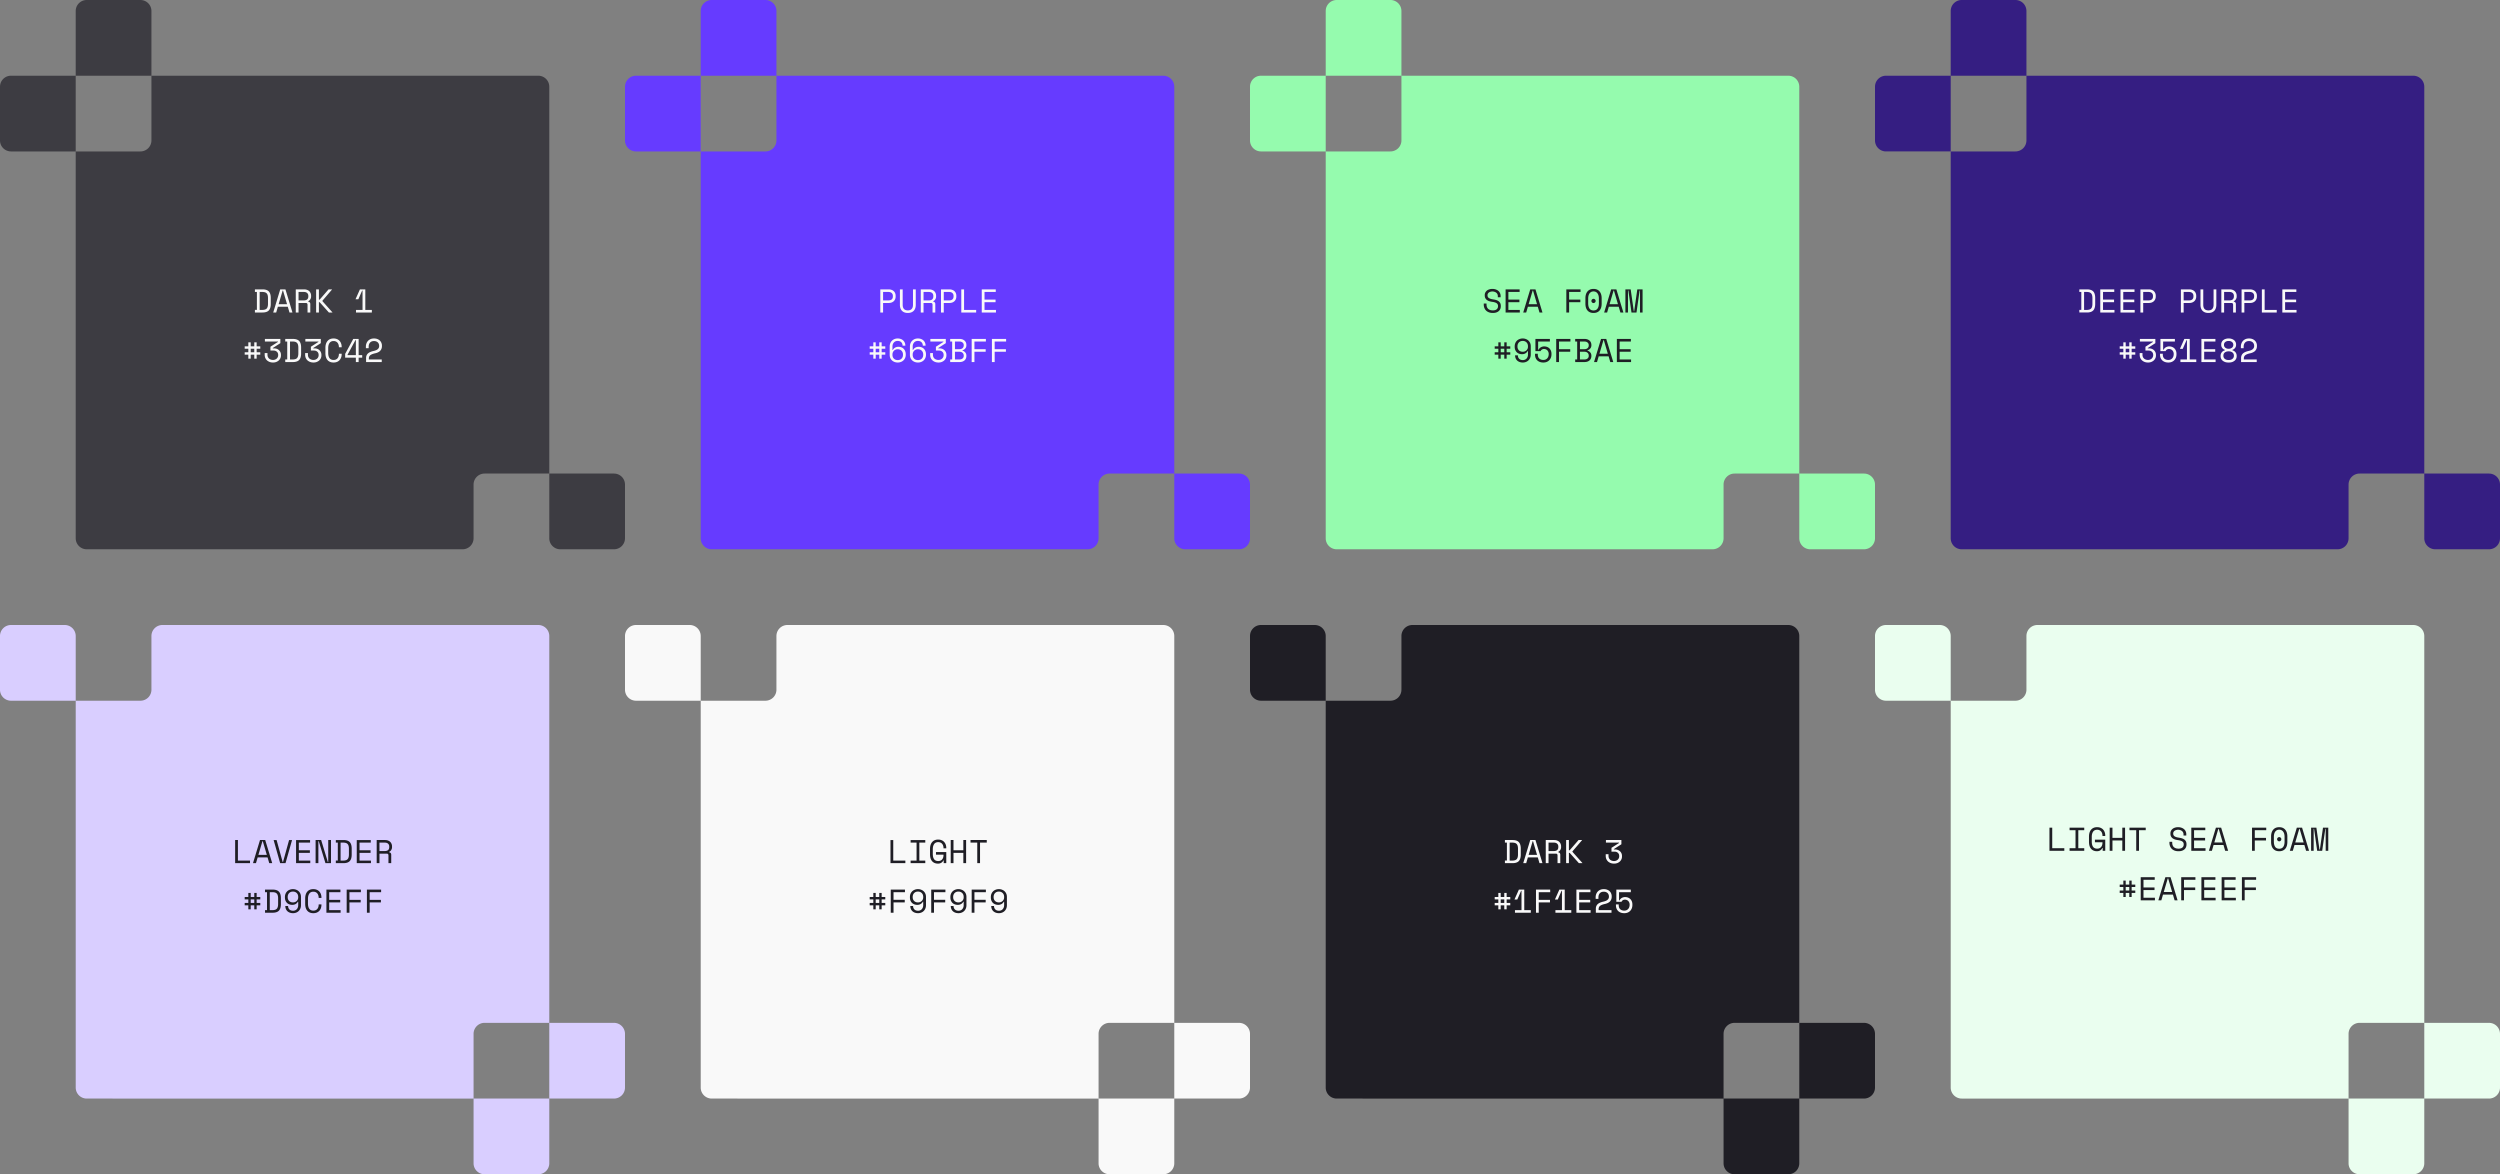
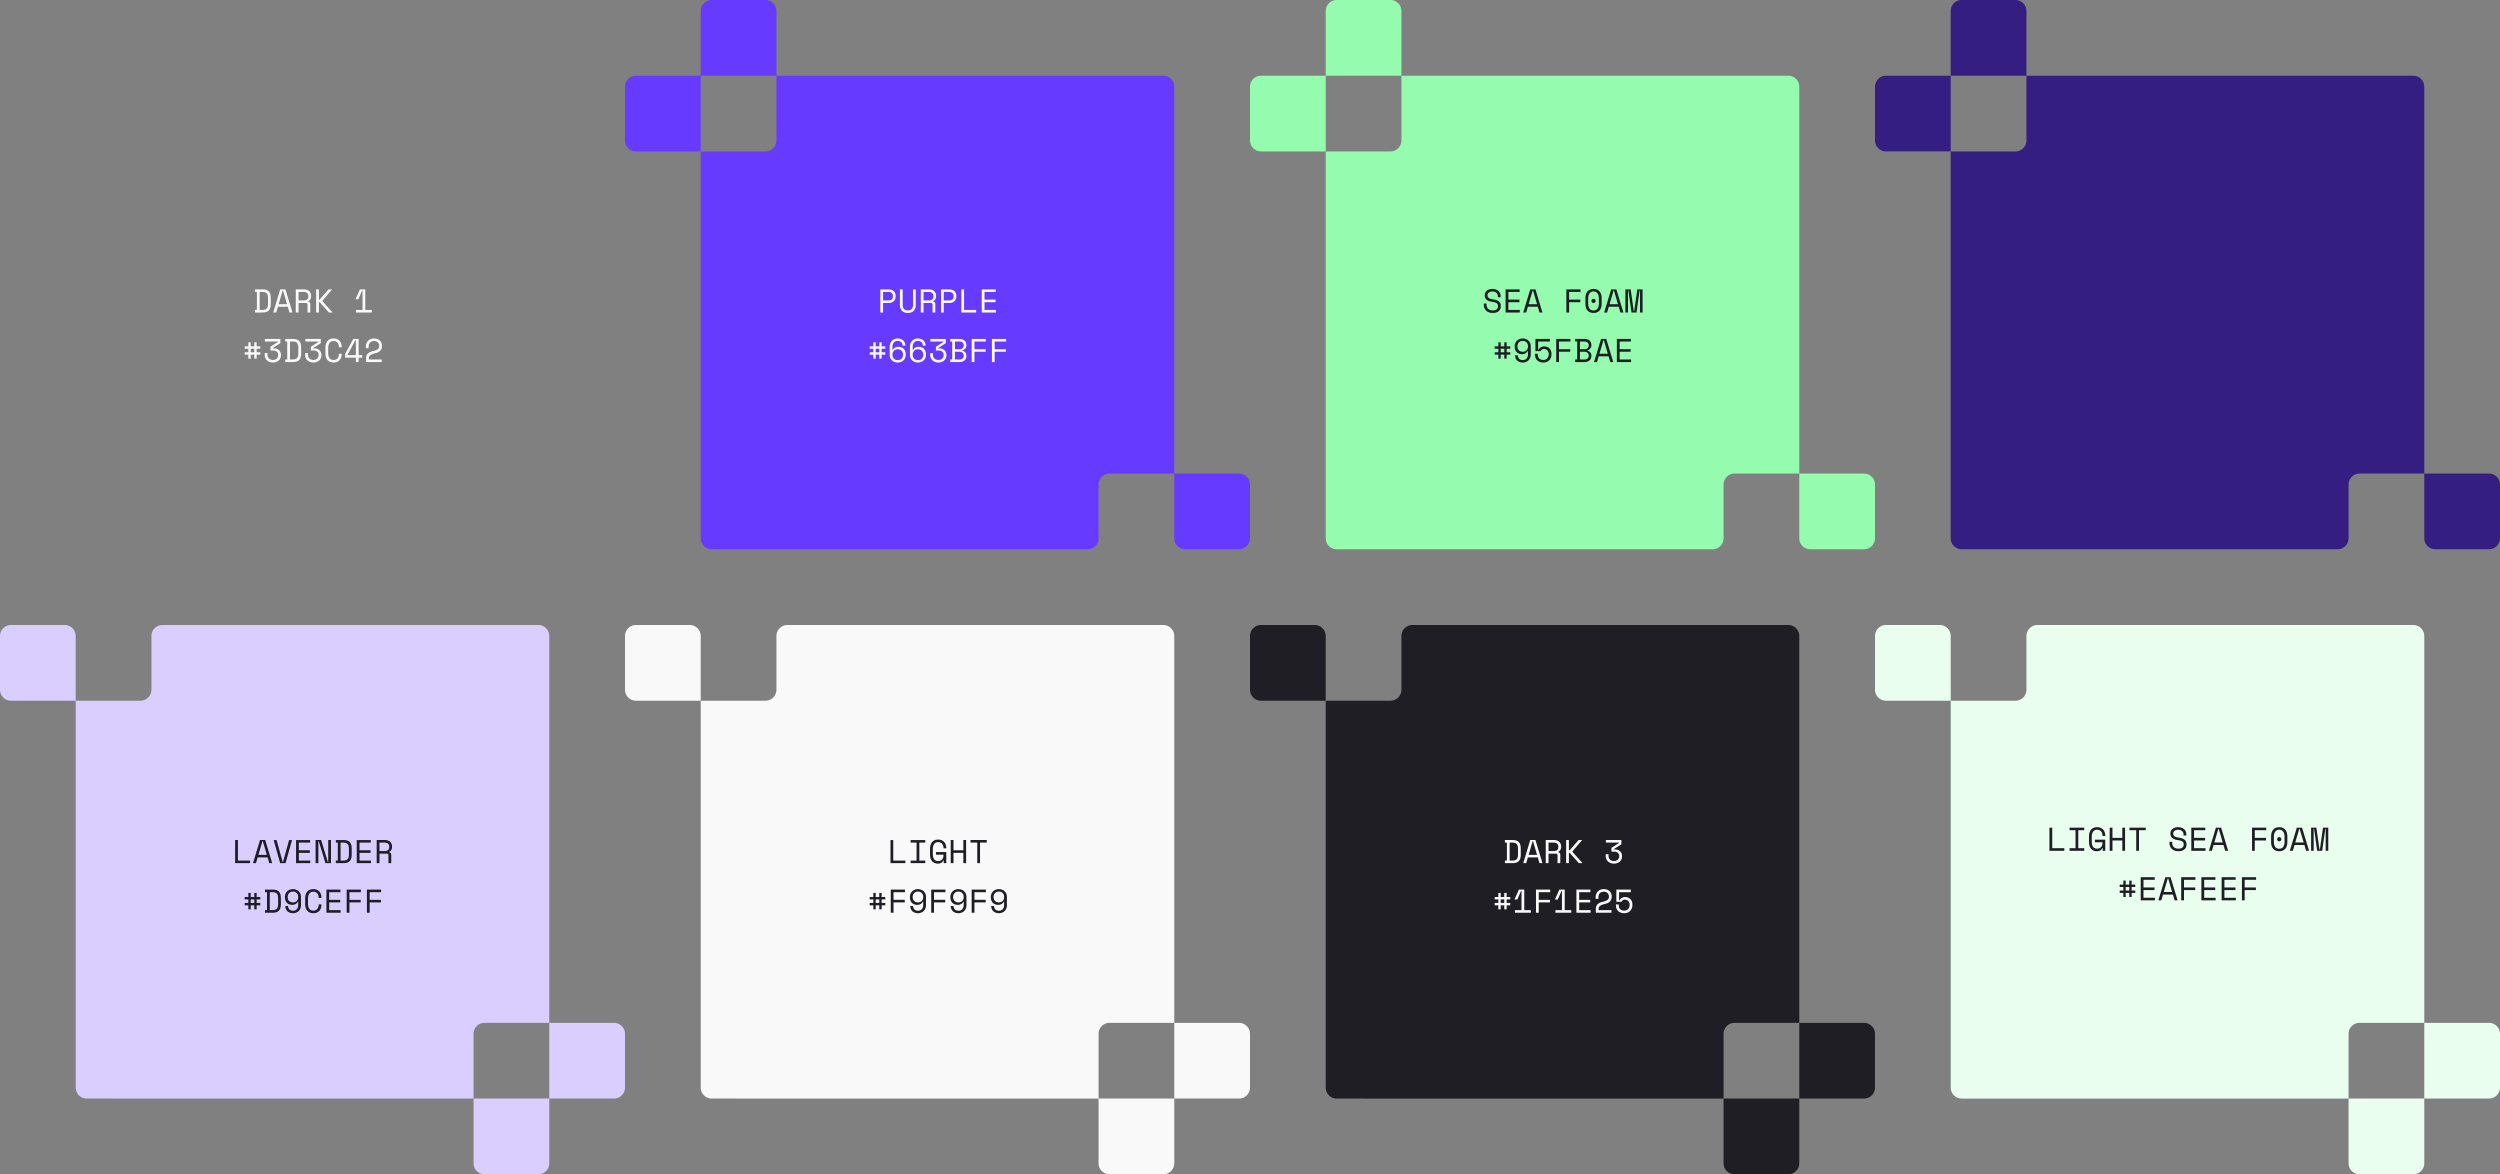
<svg xmlns="http://www.w3.org/2000/svg" width="1816" height="853" fill="none">
  <rect width="100%" height="100%" fill="#808080" stroke="none" />
  <path fill="#D9CEFF" d="M399 845a8 8 0 0 1-8 8h-39a8 8 0 0 1-8-8v-47h55v47Zm0-102h-47a8 8 0 0 0-8 8v47H63a8 8 0 0 1-8-8V509h47a8 8 0 0 0 8-8v-39a8 8 0 0 1 8-8h273a8 8 0 0 1 8 8v281Zm55 47a8 8 0 0 1-8 8h-47v-55h47a8 8 0 0 1 8 8v39ZM47 454a8 8 0 0 1 8 8v47H8a8 8 0 0 1-8-8v-39a8 8 0 0 1 8-8h39Z" />
  <path fill="#F9F9F9" d="M853 845a8 8 0 0 1-8 8h-39a8 8 0 0 1-8-8v-47h55v47Zm0-102h-47a8 8 0 0 0-8 8v47H517a8 8 0 0 1-8-8V509h47a8 8 0 0 0 8-8v-39a8 8 0 0 1 8-8h273a8 8 0 0 1 8 8v281Zm55 47a8 8 0 0 1-8 8h-47v-55h47a8 8 0 0 1 8 8v39ZM501 454a8 8 0 0 1 8 8v47h-47a8 8 0 0 1-8-8v-39a8 8 0 0 1 8-8h39Z" />
  <path fill="#1F1E25" d="M1307 845a8 8 0 0 1-8 8h-39a8 8 0 0 1-8-8v-47h55v47Zm0-102h-47a8 8 0 0 0-8 8v47H971a8 8 0 0 1-8-8V509h47a8 8 0 0 0 8-8v-39a8 8 0 0 1 8-8h273a8 8 0 0 1 8 8v281Zm55 47a8 8 0 0 1-8 8h-47v-55h47a8 8 0 0 1 8 8v39ZM955 454a8 8 0 0 1 8 8v47h-47a8 8 0 0 1-8-8v-39a8 8 0 0 1 8-8h39Z" />
  <path fill="#EAFEEF" d="M1761 845a8 8 0 0 1-8 8h-39a8 8 0 0 1-8-8v-47h55v47Zm0-102h-47a8 8 0 0 0-8 8v47h-281a8 8 0 0 1-8-8V509h47a8 8 0 0 0 8-8v-39a8 8 0 0 1 8-8h273a8 8 0 0 1 8 8v281Zm55 47a8 8 0 0 1-8 8h-47v-55h47a8 8 0 0 1 8 8v39Zm-407-336a8 8 0 0 1 8 8v47h-47a8 8 0 0 1-8-8v-39a8 8 0 0 1 8-8h39Z" />
-   <path fill="#3D3C42" d="M399 344h-47a8 8 0 0 0-8 8v39a8 8 0 0 1-8 8H63a8 8 0 0 1-8-8V110h47a8 8 0 0 0 8-8V55h281a8 8 0 0 1 8 8v281Zm47 0a8 8 0 0 1 8 8v39a8 8 0 0 1-8 8h-39a8 8 0 0 1-8-8v-47h47ZM55 110H8a8 8 0 0 1-8-8V63a8 8 0 0 1 8-8h47v55Zm55-55H55V8a8 8 0 0 1 8-8h39a8 8 0 0 1 8 8v47Z" />
  <path fill="#663BFF" d="M853 344h-47a8 8 0 0 0-8 8v39a8 8 0 0 1-8 8H517a8 8 0 0 1-8-8V110h47a8 8 0 0 0 8-8V55h281a8 8 0 0 1 8 8v281Zm47 0a8 8 0 0 1 8 8v39a8 8 0 0 1-8 8h-39a8 8 0 0 1-8-8v-47h47ZM509 110h-47a8 8 0 0 1-8-8V63a8 8 0 0 1 8-8h47v55Zm55-55h-55V8a8 8 0 0 1 8-8h39a8 8 0 0 1 8 8v47Z" />
  <path fill="#95FBAE" d="M1307 344h-47a8 8 0 0 0-8 8v39a8 8 0 0 1-8 8H971a8 8 0 0 1-8-8V110h47a8 8 0 0 0 8-8V55h281a8 8 0 0 1 8 8v281Zm47 0a8 8 0 0 1 8 8v39a8 8 0 0 1-8 8h-39a8 8 0 0 1-8-8v-47h47ZM963 110h-47a8 8 0 0 1-8-8V63a8 8 0 0 1 8-8h47v55Zm55-55h-55V8a8 8 0 0 1 8-8h39a8 8 0 0 1 8 8v47Z" />
  <path fill="#351E82" d="M1761 344h-47a8 8 0 0 0-8 8v39a8 8 0 0 1-8 8h-273a8 8 0 0 1-8-8V110h47a8 8 0 0 0 8-8V55h281a8 8 0 0 1 8 8v281Zm47 0a8 8 0 0 1 8 8v39a8 8 0 0 1-8 8h-39a8 8 0 0 1-8-8v-47h47Zm-391-234h-47a8 8 0 0 1-8-8V63a8 8 0 0 1 8-8h47v55Zm55-55h-55V8a8 8 0 0 1 8-8h39a8 8 0 0 1 8 8v47Z" />
  <path fill="#1F1E25" d="M1088.02 215.048c0-.544-.11-1.024-.33-1.44-.21-.416-.5-.76-.87-1.032s-.79-.48-1.27-.624a5.21 5.21 0 0 0-1.51-.216c-.47 0-.91.064-1.32.192-.42.112-.79.28-1.13.504-.32.224-.58.504-.77.84-.19.32-.29.696-.29 1.128v.144c0 .464.1.864.29 1.2.19.32.47.6.84.84.39.224.86.416 1.42.576.56.144 1.21.272 1.97.384 1.76.272 3.05.792 3.88 1.56.84.752 1.25 1.768 1.25 3.048v.288c0 .72-.13 1.384-.38 1.992a3.989 3.989 0 0 1-1.11 1.536c-.48.432-1.08.768-1.8 1.008s-1.55.36-2.49.36c-1.07 0-2.03-.152-2.86-.456-.81-.32-1.5-.752-2.06-1.296a5.732 5.732 0 0 1-1.25-1.944c-.29-.752-.43-1.568-.43-2.448v-.72h2.01v.576c0 1.472.4 2.576 1.2 3.312.82.736 1.95 1.104 3.39 1.104 1.25 0 2.18-.272 2.81-.816.64-.56.96-1.296.96-2.208v-.144c0-.88-.33-1.552-.99-2.016-.64-.464-1.69-.8-3.14-1.008-.85-.112-1.62-.28-2.31-.504a6.279 6.279 0 0 1-1.72-.912c-.48-.384-.85-.84-1.11-1.368-.25-.528-.38-1.152-.38-1.872v-.288c0-.656.13-1.256.41-1.8.27-.544.64-1.016 1.12-1.416.5-.4 1.08-.704 1.76-.912a7.204 7.204 0 0 1 2.25-.336c.95 0 1.79.136 2.52.408.75.272 1.39.64 1.9 1.104.51.448.89.984 1.15 1.608.27.608.41 1.248.41 1.92v1.008h-2.02v-.864Zm5.65-4.848h10.18v1.872h-8.16v5.568h8.01v1.872h-8.01v5.616h8.3V227h-10.32v-16.8Zm23.38 12.624h-7.2l-1.22 4.176h-2.16l5.09-16.8h3.79l5.09 16.8h-2.16l-1.23-4.176Zm-3.74-11.76-2.9 9.888h6.09l-2.9-9.888h-.29Zm24.47-.864h10.32v1.872h-8.3v5.568h8.16v1.872h-8.16V227h-2.02v-16.8Zm13.86 6.528c0-2.176.52-3.864 1.56-5.064 1.04-1.2 2.48-1.8 4.34-1.8 1.86 0 3.3.6 4.34 1.8 1.04 1.2 1.56 2.888 1.56 5.064v3.744c0 2.24-.52 3.944-1.56 5.112-1.04 1.168-2.48 1.752-4.34 1.752-1.86 0-3.3-.584-4.34-1.752-1.04-1.168-1.56-2.872-1.56-5.112v-3.744Zm5.9 8.784c1.3 0 2.26-.448 2.9-1.344.66-.912.99-2.192.99-3.84v-3.456c0-.768-.08-1.464-.24-2.088-.16-.64-.41-1.184-.75-1.632a3.269 3.269 0 0 0-1.22-1.08c-.48-.256-1.04-.384-1.68-.384-.66 0-1.22.128-1.7.384s-.89.616-1.23 1.08c-.32.448-.56.992-.72 1.632-.16.624-.24 1.32-.24 2.088v3.456c0 1.648.32 2.928.96 3.84.66.896 1.63 1.344 2.93 1.344ZM1156 218.6c0-.416.16-.776.46-1.08.3-.304.66-.456 1.08-.456.42 0 .78.152 1.08.456a1.496 1.496 0 0 1 0 2.16c-.3.304-.66.456-1.08.456-.42 0-.78-.152-1.08-.456-.3-.304-.46-.664-.46-1.08Zm19.83 4.224h-7.2l-1.22 4.176h-2.16l5.09-16.8h3.79l5.09 16.8h-2.16l-1.23-4.176Zm-3.74-11.76-2.9 9.888h6.09l-2.9-9.888h-.29Zm8.6-.864h3.84l2.26 15.936h.28l2.26-15.936h3.84V227h-1.87v-15.936h-.29L1188.75 227h-3.64l-2.26-15.936h-.29V227h-1.87v-16.8Zm-87.98 50.352v-2.928h-2.6v2.928h-1.72v-2.928h-2.64v-1.728h2.64v-2.592h-2.64v-1.728h2.64v-2.928h1.72v2.928h2.6v-2.928h1.72v2.928h2.64v1.728h-2.64v2.592h2.64v1.728h-2.64v2.928h-1.72Zm0-7.248h-2.6v2.592h2.6v-2.592Zm9.87 4.8c0 1.04.32 1.88.96 2.52.64.624 1.53.936 2.66.936.55 0 1.04-.096 1.49-.288.46-.192.86-.464 1.18-.816.33-.368.59-.792.76-1.272.2-.496.29-1.048.29-1.656v-2.496h-.29a3.977 3.977 0 0 1-1.58 1.656c-.69.4-1.49.6-2.4.6-.78 0-1.5-.12-2.16-.36a4.733 4.733 0 0 1-1.7-1.056 5.111 5.111 0 0 1-1.13-1.728c-.26-.672-.39-1.44-.39-2.304v-.288c0-.832.15-1.592.44-2.28a5.01 5.01 0 0 1 1.2-1.8 5.37 5.37 0 0 1 1.84-1.176 6.31 6.31 0 0 1 2.36-.432c.84 0 1.62.144 2.32.432.72.272 1.34.656 1.85 1.152a5.13 5.13 0 0 1 1.23 1.776c.28.688.43 1.44.43 2.256v6.048c0 .896-.15 1.704-.46 2.424a5.298 5.298 0 0 1-1.22 1.824c-.51.496-1.12.88-1.83 1.152-.7.272-1.46.408-2.28.408-.81 0-1.56-.12-2.25-.36a5.176 5.176 0 0 1-1.78-1.032 4.873 4.873 0 0 1-1.15-1.656 5.688 5.688 0 0 1-.41-2.184h2.02Zm3.53-10.464c-.58 0-1.11.096-1.59.288a3.55 3.55 0 0 0-1.2.816c-.33.352-.59.768-.77 1.248-.17.464-.26.968-.26 1.512v.288c0 .56.1 1.072.29 1.536.19.448.45.84.79 1.176.34.32.74.568 1.2.744.46.176.98.264 1.54.264.54 0 1.04-.088 1.51-.264.46-.192.86-.448 1.2-.768.35-.32.62-.704.81-1.152.2-.448.29-.928.29-1.44v-.456c0-.528-.09-1.024-.26-1.488a3.363 3.363 0 0 0-.77-1.2 3.445 3.445 0 0 0-1.22-.816 4.088 4.088 0 0 0-1.56-.288Zm9.22 7.44v-8.88h10.51v1.872h-8.54v6h.29c.16-.32.36-.624.62-.912.26-.304.55-.568.89-.792.35-.224.74-.4 1.17-.528.44-.144.92-.216 1.44-.216.77 0 1.48.128 2.12.384.65.256 1.21.616 1.68 1.08.46.464.82 1.024 1.08 1.68.27.656.4 1.384.4 2.184v.432c0 .8-.12 1.56-.38 2.28a5.855 5.855 0 0 1-1.13 1.896c-.49.544-1.11.976-1.85 1.296-.73.32-1.58.48-2.54.48-.98 0-1.84-.144-2.59-.432-.75-.288-1.39-.688-1.9-1.2a5.226 5.226 0 0 1-1.17-1.8 6.53 6.53 0 0 1-.39-2.28v-.672h2.02v.528c0 1.328.37 2.328 1.1 3 .75.656 1.73.984 2.93.984.64 0 1.2-.112 1.68-.336.5-.24.9-.552 1.22-.936.34-.4.59-.856.75-1.368.16-.528.24-1.072.24-1.632v-.144c0-.496-.09-.96-.27-1.392a3.31 3.31 0 0 0-.69-1.128c-.29-.32-.65-.568-1.08-.744a3.234 3.234 0 0 0-1.37-.288c-.34 0-.65.048-.94.144-.27.096-.51.224-.72.384-.2.144-.38.312-.52.504-.13.192-.22.376-.27.552h-3.79Zm15.1-8.88h10.32v1.872h-8.3v5.568h8.16v1.872h-8.16V263h-2.02v-16.8Zm13.79 14.928h1.44v-13.056h-1.44V246.2h6.79c.8 0 1.5.112 2.11.336.62.224 1.14.528 1.56.912.43.384.75.848.96 1.392.22.528.34 1.104.34 1.728v.288c0 .464-.08.888-.22 1.272s-.34.728-.6 1.032c-.26.304-.56.568-.91.792-.34.208-.71.368-1.11.48v.288c.8.224 1.48.656 2.02 1.296.54.624.82 1.392.82 2.304v.288c0 .624-.12 1.208-.34 1.752-.21.528-.53.992-.96 1.392-.42.384-.94.688-1.56.912-.61.224-1.31.336-2.11.336h-6.79v-1.872Zm3.45 0h3.19c.95 0 1.72-.232 2.31-.696.59-.48.89-1.136.89-1.968v-.144c0-.864-.28-1.544-.84-2.04-.56-.512-1.32-.768-2.28-.768h-3.27v5.616Zm0-7.488h3.27c.96 0 1.72-.248 2.28-.744.56-.496.84-1.176.84-2.04v-.144c0-.816-.3-1.456-.89-1.92-.59-.48-1.36-.72-2.31-.72h-3.19v5.568Zm20.82 5.184h-7.2l-1.23 4.176h-2.16l5.09-16.8h3.79l5.09 16.8h-2.16l-1.22-4.176Zm-3.75-11.76-2.9 9.888h6.09l-2.9-9.888h-.29Zm9.75-.864h10.18v1.872h-8.16v5.568h8.02v1.872h-8.02v5.616h8.3V263h-10.32v-16.8Z" />
-   <path fill="#F9F9F9" d="M1510.43 210.2h5.52c2.08 0 3.6.496 4.56 1.488.96.992 1.44 2.576 1.44 4.752v4.32c0 2.176-.48 3.76-1.44 4.752s-2.48 1.488-4.56 1.488h-5.52v-1.896h1.44v-13.032h-1.44V210.2Zm5.23 14.928c.74 0 1.37-.072 1.9-.216.54-.144.99-.384 1.34-.72.35-.352.61-.816.77-1.392.17-.576.26-1.304.26-2.184v-4.032c0-.88-.09-1.608-.26-2.184-.16-.576-.42-1.032-.77-1.368-.35-.352-.8-.6-1.34-.744-.53-.144-1.16-.216-1.9-.216h-1.78v13.056h1.78Zm9.97-14.928h10.17v1.872h-8.16v5.568h8.02v1.872h-8.02v5.616h8.31V227h-10.32v-16.8Zm14.69 0h10.18v1.872h-8.16v5.568h8.01v1.872h-8.01v5.616h8.3V227h-10.32v-16.8Zm16.5 9.888V227h-2.02v-16.8h6c.87 0 1.62.128 2.26.384.64.24 1.17.568 1.58.984.43.416.75.904.96 1.464.23.544.34 1.12.34 1.728v.72c0 .608-.11 1.192-.34 1.752-.21.56-.53 1.056-.96 1.488-.43.416-.97.752-1.61 1.008-.64.24-1.38.36-2.23.36h-3.98Zm0-1.872h3.74c2.24 0 3.36-.96 3.36-2.88v-.432c0-.848-.28-1.528-.84-2.04-.54-.528-1.38-.792-2.52-.792h-3.74v6.144Zm29.39 1.872V227h-2.02v-16.8h6c.87 0 1.62.128 2.26.384.64.24 1.17.568 1.58.984.43.416.75.904.96 1.464.23.544.34 1.12.34 1.728v.72c0 .608-.11 1.192-.34 1.752-.21.56-.53 1.056-.96 1.488-.43.416-.97.752-1.61 1.008-.64.24-1.38.36-2.23.36h-3.98Zm0-1.872h3.74c2.24 0 3.36-.96 3.36-2.88v-.432c0-.848-.28-1.528-.84-2.04-.54-.528-1.38-.792-2.52-.792h-3.74v6.144Zm14.24-8.016v11.136c0 1.36.31 2.392.93 3.096.64.688 1.58 1.032 2.81 1.032s2.16-.344 2.79-1.032c.64-.704.96-1.736.96-3.096V210.2h2.01v11.136c0 1.952-.51 3.44-1.53 4.464-1.03 1.024-2.44 1.536-4.23 1.536-1.79 0-3.2-.512-4.22-1.536-1.03-1.024-1.54-2.512-1.54-4.464V210.2h2.02Zm23.69 16.8h-2.01v-5.616c0-.416-.1-.736-.29-.96-.19-.224-.53-.336-1.01-.336h-5.23V227h-2.02v-16.8h6c.87 0 1.62.128 2.26.384.64.24 1.17.568 1.58.984.43.416.75.904.96 1.464.23.544.34 1.12.34 1.728v.72c0 .624-.18 1.248-.53 1.872-.34.624-.86 1.104-1.58 1.44v.288c.48.08.85.272 1.12.576.28.304.41.736.41 1.296V227Zm-8.54-8.784h3.74c1.14 0 1.98-.24 2.52-.72.56-.496.84-1.216.84-2.16v-.432c0-.848-.28-1.528-.84-2.04-.54-.528-1.38-.792-2.52-.792h-3.74v6.144Zm14.69 1.872V227h-2.01v-16.8h6c.86 0 1.61.128 2.25.384.64.24 1.17.568 1.59.984.43.416.75.904.96 1.464.22.544.33 1.12.33 1.728v.72a4.75 4.75 0 0 1-.33 1.752c-.21.56-.53 1.056-.96 1.488-.43.416-.97.752-1.61 1.008-.64.24-1.38.36-2.23.36h-3.99Zm0-1.872h3.75c2.24 0 3.36-.96 3.36-2.88v-.432c0-.848-.28-1.528-.84-2.04-.55-.528-1.39-.792-2.52-.792h-3.75v6.144Zm12.73-8.016h2.02v14.928h8.78V227h-10.8v-16.8Zm14.86 0h10.18v1.872h-8.16v5.568h8.02v1.872h-8.02v5.616h8.3V227h-10.32v-16.8Zm-111.17 50.352v-2.928h-2.6v2.928h-1.72v-2.928h-2.64v-1.728h2.64v-2.592h-2.64v-1.728h2.64v-2.928h1.72v2.928h2.6v-2.928h1.72v2.928h2.64v1.728h-2.64v2.592h2.64v1.728h-2.64v2.928h-1.72Zm0-7.248h-2.6v2.592h2.6v-2.592Zm11.74 1.344v-2.784l5.47-3.504v-.288h-9.5V246.2h11.23v3.072l-5.47 3.504v.288h.96c.64 0 1.25.104 1.85.312.59.208 1.11.512 1.56.912.46.4.83.896 1.1 1.488.29.576.43 1.248.43 2.016v.432c0 .72-.14 1.392-.43 2.016a5.08 5.08 0 0 1-1.2 1.632c-.51.448-1.12.808-1.82 1.08-.69.256-1.44.384-2.26.384-.94 0-1.79-.144-2.54-.432-.76-.288-1.4-.68-1.92-1.176a5.448 5.448 0 0 1-1.23-1.776 5.928 5.928 0 0 1-.41-2.184v-1.296h2.02v1.152c0 .608.1 1.152.29 1.632.21.464.49.864.84 1.2.37.32.8.568 1.29.744.5.176 1.04.264 1.61.264.53 0 1.02-.088 1.47-.264.46-.176.86-.416 1.2-.72.33-.32.6-.688.79-1.104.19-.432.29-.888.29-1.368v-.144c0-1.008-.32-1.792-.96-2.352-.64-.576-1.44-.864-2.4-.864h-2.26Zm10.88.432v-8.88h10.51v1.872h-8.54v6h.29c.16-.32.36-.624.62-.912.26-.304.55-.568.89-.792.35-.224.74-.4 1.17-.528.44-.144.92-.216 1.44-.216.77 0 1.48.128 2.12.384.65.256 1.21.616 1.68 1.08.46.464.82 1.024 1.08 1.68.27.656.4 1.384.4 2.184v.432c0 .8-.12 1.56-.38 2.28a5.855 5.855 0 0 1-1.13 1.896c-.49.544-1.11.976-1.85 1.296-.73.32-1.58.48-2.54.48-.98 0-1.84-.144-2.59-.432-.75-.288-1.39-.688-1.9-1.2a5.226 5.226 0 0 1-1.17-1.8 6.53 6.53 0 0 1-.39-2.28v-.672h2.02v.528c0 1.328.37 2.328 1.1 3 .75.656 1.73.984 2.93.984.64 0 1.2-.112 1.68-.336.5-.24.9-.552 1.22-.936.34-.4.59-.856.75-1.368.16-.528.24-1.072.24-1.632v-.144c0-.496-.09-.96-.27-1.392a3.31 3.31 0 0 0-.69-1.128c-.29-.32-.65-.568-1.08-.744a3.234 3.234 0 0 0-1.37-.288c-.34 0-.65.048-.94.144-.27.096-.51.224-.72.384-.2.144-.38.312-.52.504-.13.192-.22.376-.27.552h-3.79Zm19.28 6.048v-14.04h-.29l-2.76 6.312h-1.99v-.144l3.14-7.056h3.91v14.928h4.76V263h-11.52v-1.872h4.75Zm10.49-14.928h10.18v1.872h-8.16v5.568h8.02v1.872h-8.02v5.616h8.3V263h-10.32v-16.8Zm19.57 17.136c-.85 0-1.62-.112-2.3-.336-.69-.24-1.28-.56-1.78-.96-.5-.416-.88-.896-1.15-1.44a4.278 4.278 0 0 1-.39-1.824v-.288c0-.576.09-1.088.27-1.536.17-.448.41-.84.69-1.176.29-.336.62-.616.99-.84.38-.224.77-.392 1.17-.504v-.288a3.73 3.73 0 0 1-1.03-.504 4.307 4.307 0 0 1-.86-.792 3.992 3.992 0 0 1-.58-1.032c-.14-.4-.21-.832-.21-1.296v-.288c0-.64.12-1.224.38-1.752.26-.544.62-1.008 1.08-1.392.48-.384 1.04-.68 1.68-.888a6.72 6.72 0 0 1 2.18-.336h.15c.78 0 1.5.112 2.16.336.65.208 1.21.504 1.68.888.48.384.85.848 1.1 1.392.26.528.39 1.112.39 1.752v.288c0 .464-.08.896-.22 1.296-.14.384-.34.728-.6 1.032-.24.304-.53.568-.86.792-.32.224-.66.392-1.01.504v.288c.4.112.78.28 1.15.504.38.224.72.504 1.01.84.29.336.52.728.69 1.176.18.448.27.96.27 1.536v.288c0 .656-.14 1.264-.41 1.824a4.219 4.219 0 0 1-1.13 1.44c-.49.4-1.09.72-1.77.96-.69.224-1.46.336-2.31.336h-.43Zm.36-1.824c1.09 0 1.97-.28 2.64-.84.69-.56 1.03-1.288 1.03-2.184v-.144c0-.992-.35-1.76-1.05-2.304-.69-.544-1.59-.816-2.69-.816h-.15c-1.1 0-2 .272-2.71.816-.69.544-1.03 1.312-1.03 2.304v.144c0 .896.34 1.624 1.01 2.184.69.56 1.57.84 2.66.84h.29Zm-.14-8.16c1 0 1.82-.264 2.44-.792.63-.528.94-1.192.94-1.992v-.144c0-.816-.31-1.472-.94-1.968-.6-.512-1.42-.768-2.44-.768-1.03 0-1.85.256-2.48.768-.6.496-.91 1.152-.91 1.968v.144c0 .8.31 1.464.94 1.992.62.528 1.44.792 2.45.792Zm20.4 7.776V263h-11.37v-2.88c0-.768.13-1.432.38-1.992.26-.576.62-1.064 1.08-1.464.48-.416 1.06-.76 1.73-1.032.67-.272 1.43-.504 2.28-.696 1.42-.32 2.45-.776 3.07-1.368.64-.592.96-1.32.96-2.184v-.144c0-.432-.07-.856-.21-1.272a3.276 3.276 0 0 0-.68-1.128c-.3-.336-.69-.6-1.17-.792-.47-.208-1.03-.312-1.68-.312-1.23 0-2.19.376-2.88 1.128-.67.752-1.01 1.752-1.01 3v1.056h-2.02v-1.2c0-.768.13-1.504.39-2.208.25-.704.63-1.328 1.13-1.872.49-.544 1.11-.976 1.84-1.296.74-.32 1.59-.48 2.55-.48.97 0 1.82.152 2.54.456.72.288 1.32.68 1.8 1.176.48.48.83 1.032 1.06 1.656.24.608.36 1.232.36 1.872v.432c0 1.28-.4 2.376-1.2 3.288-.8.896-2.08 1.536-3.84 1.92-1.54.336-2.67.784-3.39 1.344-.72.544-1.08 1.344-1.08 2.4v.72h9.36Z" />
  <path fill="#1F1E25" d="M1488.72 601.2h2.02v14.928h8.78V618h-10.8v-16.8Zm14.62 0H1514v1.872h-4.32v13.056h4.32V618h-10.66v-1.872h4.32v-13.056h-4.32V601.2Zm18.42 8.736h7.49V618h-1.87v-2.016h-.29c-.27.704-.75 1.272-1.44 1.704-.69.432-1.49.648-2.4.648-1.81 0-3.23-.584-4.27-1.752-1.03-1.168-1.54-2.872-1.54-5.112v-3.744c0-2.176.52-3.864 1.56-5.064 1.04-1.2 2.49-1.8 4.34-1.8.96 0 1.81.16 2.55.48.73.304 1.35.736 1.85 1.296.49.544.87 1.192 1.12 1.944.26.736.39 1.528.39 2.376v.288h-2.02v-.288a5.28 5.28 0 0 0-.24-1.584 3.52 3.52 0 0 0-.69-1.344 3.14 3.14 0 0 0-1.2-.936c-.48-.24-1.07-.36-1.76-.36-1.29 0-2.27.472-2.92 1.416-.64.944-.96 2.184-.96 3.72v3.456c0 1.648.32 2.92.96 3.816.65.88 1.64 1.32 2.97 1.32 1.2 0 2.14-.384 2.81-1.152.69-.768 1.03-1.84 1.03-3.216v-.288h-5.47v-1.872Zm10.71-8.736h2.02v7.44h7.15v-7.44h2.01V618h-2.01v-7.488h-7.15V618h-2.02v-16.8Zm14.38 0h11.81v1.872h-4.89V618h-2.02v-14.928h-4.9V601.2Zm39.26 4.848c0-.544-.11-1.024-.34-1.44-.21-.416-.49-.76-.86-1.032s-.79-.48-1.27-.624a5.279 5.279 0 0 0-1.52-.216c-.46 0-.9.064-1.32.192-.41.112-.79.28-1.12.504-.32.224-.58.504-.77.84-.19.32-.29.696-.29 1.128v.144c0 .464.1.864.29 1.2.19.32.47.6.84.84.38.224.85.416 1.41.576.56.144 1.22.272 1.97.384 1.76.272 3.06.792 3.89 1.56.83.752 1.25 1.768 1.25 3.048v.288c0 .72-.13 1.384-.39 1.992-.24.592-.6 1.104-1.1 1.536-.48.432-1.08.768-1.8 1.008s-1.55.36-2.5.36c-1.07 0-2.02-.152-2.85-.456-.82-.32-1.51-.752-2.07-1.296a5.706 5.706 0 0 1-1.24-1.944 6.748 6.748 0 0 1-.44-2.448v-.72h2.02v.576c0 1.472.4 2.576 1.2 3.312.82.736 1.94 1.104 3.38 1.104 1.25 0 2.19-.272 2.81-.816.64-.56.96-1.296.96-2.208v-.144c0-.88-.33-1.552-.98-2.016-.64-.464-1.69-.8-3.15-1.008-.84-.112-1.61-.28-2.3-.504-.67-.24-1.25-.544-1.73-.912-.48-.384-.85-.84-1.1-1.368-.26-.528-.39-1.152-.39-1.872v-.288c0-.656.14-1.256.41-1.8.27-.544.65-1.016 1.13-1.416.5-.4 1.08-.704 1.75-.912a7.268 7.268 0 0 1 2.26-.336c.94 0 1.78.136 2.52.408.75.272 1.38.64 1.89 1.104.52.448.9.984 1.16 1.608.27.608.4 1.248.4 1.92v1.008h-2.01v-.864Zm5.65-4.848h10.17v1.872h-8.16v5.568h8.02v1.872h-8.02v5.616h8.31V618h-10.32v-16.8Zm23.38 12.624h-7.2l-1.22 4.176h-2.16l5.08-16.8h3.8l5.08 16.8h-2.16l-1.22-4.176Zm-3.74-11.76-2.91 9.888h6.1l-2.91-9.888h-.28Zm24.47-.864h10.32v1.872h-8.31v5.568h8.16v1.872h-8.16V618h-2.01v-16.8Zm13.85 6.528c0-2.176.52-3.864 1.56-5.064 1.04-1.2 2.49-1.8 4.35-1.8 1.85 0 3.3.6 4.34 1.8 1.04 1.2 1.56 2.888 1.56 5.064v3.744c0 2.24-.52 3.944-1.56 5.112-1.04 1.168-2.49 1.752-4.34 1.752-1.86 0-3.31-.584-4.35-1.752-1.04-1.168-1.56-2.872-1.56-5.112v-3.744Zm5.91 8.784c1.29 0 2.26-.448 2.9-1.344.66-.912.98-2.192.98-3.84v-3.456c0-.768-.08-1.464-.24-2.088-.16-.64-.4-1.184-.74-1.632a3.347 3.347 0 0 0-1.22-1.08c-.48-.256-1.04-.384-1.68-.384-.66 0-1.23.128-1.71.384s-.89.616-1.22 1.08c-.32.448-.56.992-.72 1.632-.16.624-.24 1.32-.24 2.088v3.456c0 1.648.32 2.928.96 3.84.65.896 1.63 1.344 2.93 1.344Zm-1.54-6.912c0-.416.15-.776.46-1.08.3-.304.66-.456 1.08-.456.41 0 .77.152 1.08.456.3.304.45.664.45 1.08 0 .416-.15.776-.45 1.08-.31.304-.67.456-1.08.456-.42 0-.78-.152-1.08-.456a1.457 1.457 0 0 1-.46-1.08Zm19.83 4.224h-7.2L1665.5 618h-2.16l5.08-16.8h3.8l5.08 16.8h-2.16l-1.22-4.176Zm-3.74-11.76-2.91 9.888h6.1l-2.91-9.888h-.28Zm8.6-.864h3.84l2.25 15.936h.29l2.26-15.936h3.84V618h-1.88v-15.936h-.28L1686.84 618h-3.65l-2.25-15.936h-.29V618h-1.87v-16.8Zm-132.07 50.352v-2.928h-2.6v2.928h-1.72v-2.928h-2.64v-1.728h2.64v-2.592h-2.64v-1.728h2.64v-2.928h1.72v2.928h2.6v-2.928h1.72v2.928h2.64v1.728h-2.64v2.592h2.64v1.728h-2.64v2.928h-1.72Zm0-7.248h-2.6v2.592h2.6v-2.592Zm8.31-7.104h10.17v1.872h-8.16v5.568h8.02v1.872h-8.02v5.616h8.31V654h-10.32v-16.8Zm23.38 12.624h-7.2l-1.22 4.176h-2.16l5.09-16.8h3.79l5.09 16.8h-2.16l-1.23-4.176Zm-3.74-11.76-2.91 9.888h6.1l-2.9-9.888h-.29Zm9.77-.864h10.32v1.872h-8.3v5.568h8.16v1.872h-8.16V654h-2.02v-16.8Zm14.67 0h10.18v1.872h-8.16v5.568h8.02v1.872h-8.02v5.616h8.3V654h-10.32v-16.8Zm14.7 0h10.17v1.872h-8.16v5.568h8.02v1.872h-8.02v5.616h8.31V654h-10.32v-16.8Zm14.72 0h10.32v1.872h-8.31v5.568h8.16v1.872h-8.16V654h-2.01v-16.8Z" />
  <path fill="#F9F9F9" d="M641.47 220.088V227h-2.016v-16.8h6c.864 0 1.616.128 2.256.384.64.24 1.168.568 1.584.984.432.416.752.904.96 1.464.224.544.336 1.12.336 1.728v.72c0 .608-.112 1.192-.336 1.752a4.106 4.106 0 0 1-.96 1.488c-.432.416-.968.752-1.608 1.008-.64.24-1.384.36-2.232.36h-3.984Zm0-1.872h3.744c2.24 0 3.36-.96 3.36-2.88v-.432c0-.848-.28-1.528-.84-2.04-.544-.528-1.384-.792-2.52-.792h-3.744v6.144Zm14.239-8.016v11.136c0 1.36.312 2.392.936 3.096.64.688 1.576 1.032 2.808 1.032 1.232 0 2.16-.344 2.784-1.032.64-.704.96-1.736.96-3.096V210.2h2.016v11.136c0 1.952-.512 3.44-1.536 4.464-1.024 1.024-2.432 1.536-4.224 1.536-1.792 0-3.2-.512-4.224-1.536s-1.536-2.512-1.536-4.464V210.2h2.016Zm23.696 16.8h-2.016v-5.616c0-.416-.096-.736-.288-.96-.192-.224-.528-.336-1.008-.336h-5.232V227h-2.016v-16.8h6c.864 0 1.616.128 2.256.384.64.24 1.168.568 1.584.984.432.416.752.904.96 1.464.224.544.336 1.12.336 1.728v.72c0 .624-.176 1.248-.528 1.872-.336.624-.864 1.104-1.584 1.44v.288c.48.08.856.272 1.128.576.272.304.408.736.408 1.296V227Zm-8.544-8.784h3.744c1.136 0 1.976-.24 2.52-.72.56-.496.84-1.216.84-2.16v-.432c0-.848-.28-1.528-.84-2.04-.544-.528-1.384-.792-2.52-.792h-3.744v6.144Zm14.695 1.872V227h-2.016v-16.8h6c.864 0 1.616.128 2.256.384.64.24 1.168.568 1.584.984.432.416.752.904.96 1.464.224.544.336 1.12.336 1.728v.72c0 .608-.112 1.192-.336 1.752a4.106 4.106 0 0 1-.96 1.488c-.432.416-.968.752-1.608 1.008-.64.24-1.384.36-2.232.36h-3.984Zm0-1.872h3.744c2.24 0 3.36-.96 3.36-2.88v-.432c0-.848-.28-1.528-.84-2.04-.544-.528-1.384-.792-2.52-.792h-3.744v6.144Zm12.727-8.016h2.016v14.928h8.784V227h-10.8v-16.8Zm14.864 0h10.176v1.872h-8.16v5.568h8.016v1.872h-8.016v5.616h8.304V227h-10.32v-16.8Zm-74.441 50.352v-2.928h-2.592v2.928h-1.728v-2.928h-2.64v-1.728h2.64v-2.592h-2.64v-1.728h2.64v-2.928h1.728v2.928h2.592v-2.928h1.728v2.928h2.64v1.728h-2.64v2.592h2.64v1.728h-2.64v2.928h-1.728Zm0-7.248h-2.592v2.592h2.592v-2.592Zm16.928-2.208c0-1.04-.32-1.872-.96-2.496-.64-.64-1.528-.96-2.664-.96-.544 0-1.048.096-1.512.288-.448.192-.84.472-1.176.84a4.03 4.03 0 0 0-.768 1.272 4.85 4.85 0 0 0-.264 1.632v2.496h.288a4.166 4.166 0 0 1 1.632-1.656c.72-.4 1.52-.6 2.4-.6.768 0 1.48.128 2.136.384.656.24 1.216.6 1.68 1.08.48.48.848 1.064 1.104 1.752.272.672.408 1.44.408 2.304v.288c0 .832-.152 1.592-.456 2.28a5.116 5.116 0 0 1-1.224 1.776 5.321 5.321 0 0 1-1.848 1.152 6.34 6.34 0 0 1-2.304.408 6.533 6.533 0 0 1-2.328-.408 5.853 5.853 0 0 1-1.848-1.128 5.662 5.662 0 0 1-1.224-1.752 5.784 5.784 0 0 1-.432-2.256v-6.12c0-.88.152-1.68.456-2.4.304-.72.72-1.328 1.248-1.824a5.498 5.498 0 0 1 1.824-1.176 6.205 6.205 0 0 1 2.256-.408c.8 0 1.544.12 2.232.36.688.24 1.28.592 1.776 1.056.496.448.88 1 1.152 1.656.288.64.432 1.36.432 2.16h-2.016Zm-3.528 10.464a4.37 4.37 0 0 0 1.56-.264c.48-.192.888-.456 1.224-.792.336-.336.592-.736.768-1.2a4.3 4.3 0 0 0 .264-1.536v-.288a3.98 3.98 0 0 0-.288-1.536 3.649 3.649 0 0 0-.792-1.2 3.32 3.32 0 0 0-1.224-.768 3.916 3.916 0 0 0-1.512-.288 3.916 3.916 0 0 0-2.736 1.08c-.336.336-.6.728-.792 1.176a3.617 3.617 0 0 0-.288 1.44v.456c0 .528.088 1.024.264 1.488.176.448.432.84.768 1.176.336.336.736.6 1.2.792a4.57 4.57 0 0 0 1.584.264Zm18.223-10.464c0-1.04-.32-1.872-.96-2.496-.64-.64-1.528-.96-2.664-.96-.544 0-1.048.096-1.512.288-.448.192-.84.472-1.176.84a4.03 4.03 0 0 0-.768 1.272 4.85 4.85 0 0 0-.264 1.632v2.496h.288a4.166 4.166 0 0 1 1.632-1.656c.72-.4 1.52-.6 2.4-.6.768 0 1.48.128 2.136.384.656.24 1.216.6 1.68 1.08.48.48.848 1.064 1.104 1.752.272.672.408 1.44.408 2.304v.288c0 .832-.152 1.592-.456 2.28a5.116 5.116 0 0 1-1.224 1.776 5.321 5.321 0 0 1-1.848 1.152 6.34 6.34 0 0 1-2.304.408 6.533 6.533 0 0 1-2.328-.408 5.853 5.853 0 0 1-1.848-1.128 5.662 5.662 0 0 1-1.224-1.752 5.784 5.784 0 0 1-.432-2.256v-6.12c0-.88.152-1.68.456-2.4.304-.72.72-1.328 1.248-1.824a5.498 5.498 0 0 1 1.824-1.176 6.205 6.205 0 0 1 2.256-.408c.8 0 1.544.12 2.232.36.688.24 1.28.592 1.776 1.056.496.448.88 1 1.152 1.656.288.64.432 1.36.432 2.16h-2.016Zm-3.528 10.464a4.37 4.37 0 0 0 1.56-.264c.48-.192.888-.456 1.224-.792.336-.336.592-.736.768-1.2a4.3 4.3 0 0 0 .264-1.536v-.288a3.98 3.98 0 0 0-.288-1.536 3.649 3.649 0 0 0-.792-1.2 3.32 3.32 0 0 0-1.224-.768 3.916 3.916 0 0 0-1.512-.288 3.916 3.916 0 0 0-2.736 1.08c-.336.336-.6.728-.792 1.176a3.617 3.617 0 0 0-.288 1.44v.456c0 .528.088 1.024.264 1.488.176.448.432.84.768 1.176.336.336.736.6 1.2.792a4.57 4.57 0 0 0 1.584.264Zm13.039-6.912v-2.784l5.472-3.504v-.288h-9.504V246.2h11.232v3.072l-5.472 3.504v.288h.96c.64 0 1.256.104 1.848.312a4.61 4.61 0 0 1 1.56.912c.464.4.832.896 1.104 1.488.288.576.432 1.248.432 2.016v.432c0 .72-.144 1.392-.432 2.016a5.021 5.021 0 0 1-1.2 1.632 6.051 6.051 0 0 1-1.824 1.08 6.421 6.421 0 0 1-2.256.384c-.944 0-1.792-.144-2.544-.432a5.791 5.791 0 0 1-1.92-1.176 5.431 5.431 0 0 1-1.224-1.776 5.886 5.886 0 0 1-.408-2.184v-1.296h2.016v1.152c0 .608.096 1.152.288 1.632.208.464.488.864.84 1.2.368.32.8.568 1.296.744a4.775 4.775 0 0 0 1.608.264 3.97 3.97 0 0 0 1.464-.264 3.748 3.748 0 0 0 1.2-.72c.336-.32.6-.688.792-1.104.192-.432.288-.888.288-1.368v-.144c0-1.008-.32-1.792-.96-2.352-.64-.576-1.44-.864-2.4-.864h-2.256Zm10.376 6.48h1.44v-13.056h-1.44V246.2h6.792c.8 0 1.504.112 2.112.336.624.224 1.144.528 1.56.912.432.384.752.848.96 1.392.224.528.336 1.104.336 1.728v.288c0 .464-.072.888-.216 1.272a3.492 3.492 0 0 1-.6 1.032c-.256.304-.56.568-.912.792a4.275 4.275 0 0 1-1.104.48v.288c.8.224 1.472.656 2.016 1.296.544.624.816 1.392.816 2.304v.288c0 .624-.112 1.208-.336 1.752a3.755 3.755 0 0 1-.96 1.392c-.416.384-.936.688-1.56.912-.608.224-1.312.336-2.112.336h-6.792v-1.872Zm3.456 0h3.192c.944 0 1.712-.232 2.304-.696.592-.48.888-1.136.888-1.968v-.144c0-.864-.28-1.544-.84-2.04-.56-.512-1.32-.768-2.28-.768h-3.264v5.616Zm0-7.488h3.264c.96 0 1.72-.248 2.28-.744.56-.496.84-1.176.84-2.04v-.144c0-.816-.296-1.456-.888-1.92-.592-.48-1.36-.72-2.304-.72h-3.192v5.568Zm12.151-7.44h10.32v1.872h-8.304v5.568h8.16v1.872h-8.16V263h-2.016v-16.8Zm14.695 0h10.32v1.872h-8.304v5.568h8.16v1.872h-8.16V263h-2.016v-16.8Zm-535.352-36h5.52c2.08 0 3.6.496 4.56 1.488.96.992 1.44 2.576 1.44 4.752v4.32c0 2.176-.48 3.76-1.44 4.752s-2.48 1.488-4.56 1.488h-5.52v-1.896h1.44v-13.032h-1.44V210.2Zm5.232 14.928c.736 0 1.368-.072 1.896-.216.544-.144.992-.384 1.344-.72.352-.352.608-.816.768-1.392.176-.576.264-1.304.264-2.184v-4.032c0-.88-.088-1.608-.264-2.184-.16-.576-.416-1.032-.768-1.368-.352-.352-.8-.6-1.344-.744-.528-.144-1.16-.216-1.896-.216h-1.776v13.056h1.776Zm18.655-2.304h-7.2L200.629 227h-2.16l5.088-16.8h3.792l5.088 16.8h-2.16l-1.224-4.176Zm-3.744-11.76-2.904 9.888h6.096l-2.904-9.888h-.288ZM225.405 227h-2.016v-5.616c0-.416-.096-.736-.288-.96-.192-.224-.528-.336-1.008-.336h-5.232V227h-2.016v-16.8h6c.864 0 1.616.128 2.256.384.64.24 1.168.568 1.584.984.432.416.752.904.96 1.464.224.544.336 1.12.336 1.728v.72c0 .624-.176 1.248-.528 1.872-.336.624-.864 1.104-1.584 1.44v.288c.48.08.856.272 1.128.576.272.304.408.736.408 1.296V227Zm-8.544-8.784h3.744c1.136 0 1.976-.24 2.52-.72.56-.496.84-1.216.84-2.16v-.432c0-.848-.28-1.528-.84-2.04-.544-.528-1.384-.792-2.52-.792h-3.744v6.144ZM231.652 227h-2.016v-16.8h2.016v7.44h.552l6.456-7.44h2.496v.144l-6.96 8.112v.288l7.248 8.112V227H238.9l-6.696-7.488h-.552V227Zm31.695-1.872v-14.04h-.288l-2.76 6.312h-1.992v-.144l3.144-7.056h3.912v14.928h4.752V227h-11.52v-1.872h4.752Zm-78.641 35.424v-2.928h-2.592v2.928h-1.728v-2.928h-2.64v-1.728h2.64v-2.592h-2.64v-1.728h2.64v-2.928h1.728v2.928h2.592v-2.928h1.728v2.928h2.64v1.728h-2.64v2.592h2.64v1.728h-2.64v2.928h-1.728Zm0-7.248h-2.592v2.592h2.592v-2.592Zm11.744 1.344v-2.784l5.472-3.504v-.288h-9.504V246.2h11.232v3.072l-5.472 3.504v.288h.96c.64 0 1.256.104 1.848.312a4.61 4.61 0 0 1 1.56.912c.464.4.832.896 1.104 1.488.288.576.432 1.248.432 2.016v.432c0 .72-.144 1.392-.432 2.016a5.021 5.021 0 0 1-1.2 1.632 6.051 6.051 0 0 1-1.824 1.08 6.421 6.421 0 0 1-2.256.384c-.944 0-1.792-.144-2.544-.432a5.791 5.791 0 0 1-1.92-1.176 5.431 5.431 0 0 1-1.224-1.776 5.886 5.886 0 0 1-.408-2.184v-1.296h2.016v1.152c0 .608.096 1.152.288 1.632.208.464.488.864.84 1.2.368.32.8.568 1.296.744a4.775 4.775 0 0 0 1.608.264 3.97 3.97 0 0 0 1.464-.264 3.748 3.748 0 0 0 1.2-.72c.336-.32.6-.688.792-1.104.192-.432.288-.888.288-1.368v-.144c0-1.008-.32-1.792-.96-2.352-.64-.576-1.44-.864-2.4-.864h-2.256Zm10.759-8.448h5.52c2.08 0 3.6.496 4.56 1.488.96.992 1.44 2.576 1.44 4.752v4.32c0 2.176-.48 3.76-1.44 4.752s-2.48 1.488-4.56 1.488h-5.52v-1.896h1.44v-13.032h-1.44V246.2Zm5.232 14.928c.736 0 1.368-.072 1.896-.216.544-.144.992-.384 1.344-.72.352-.352.608-.816.768-1.392.176-.576.264-1.304.264-2.184v-4.032c0-.88-.088-1.608-.264-2.184-.16-.576-.416-1.032-.768-1.368-.352-.352-.8-.6-1.344-.744-.528-.144-1.16-.216-1.896-.216h-1.776v13.056h1.776Zm13.399-6.48v-2.784l5.472-3.504v-.288h-9.504V246.2h11.232v3.072l-5.472 3.504v.288h.96c.64 0 1.256.104 1.848.312a4.61 4.61 0 0 1 1.56.912c.464.4.832.896 1.104 1.488.288.576.432 1.248.432 2.016v.432c0 .72-.144 1.392-.432 2.016a5.021 5.021 0 0 1-1.2 1.632 6.051 6.051 0 0 1-1.824 1.08 6.421 6.421 0 0 1-2.256.384c-.944 0-1.792-.144-2.544-.432a5.791 5.791 0 0 1-1.92-1.176 5.431 5.431 0 0 1-1.224-1.776 5.886 5.886 0 0 1-.408-2.184v-1.296h2.016v1.152c0 .608.096 1.152.288 1.632.208.464.488.864.84 1.2.368.32.8.568 1.296.744a4.775 4.775 0 0 0 1.608.264 3.97 3.97 0 0 0 1.464-.264 3.748 3.748 0 0 0 1.2-.72c.336-.32.6-.688.792-1.104.192-.432.288-.888.288-1.368v-.144c0-1.008-.32-1.792-.96-2.352-.64-.576-1.44-.864-2.4-.864h-2.256Zm16.448 6.816c.688 0 1.272-.112 1.752-.336.496-.24.896-.552 1.2-.936.32-.4.552-.848.696-1.344a5.36 5.36 0 0 0 .24-1.608v-.288h2.016v.288c0 .848-.128 1.648-.384 2.4a5.745 5.745 0 0 1-1.128 1.944 5.345 5.345 0 0 1-1.848 1.296c-.736.304-1.584.456-2.544.456-1.856 0-3.304-.584-4.344-1.752-1.04-1.168-1.56-2.872-1.56-5.112v-3.744c0-2.176.52-3.864 1.56-5.064 1.04-1.2 2.488-1.8 4.344-1.8.96 0 1.808.16 2.544.48a4.952 4.952 0 0 1 1.848 1.296 5.454 5.454 0 0 1 1.128 1.944c.256.736.384 1.528.384 2.376v.288h-2.016v-.288a5.863 5.863 0 0 0-.264-1.584 3.589 3.589 0 0 0-.696-1.344 3.09 3.09 0 0 0-1.176-.936c-.48-.24-1.064-.36-1.752-.36-1.296 0-2.272.472-2.928 1.416-.64.944-.96 2.184-.96 3.72v3.456c0 1.648.32 2.92.96 3.816.656.88 1.632 1.32 2.928 1.32Zm14.311-15.264h3.912v11.76h2.592v1.872h-2.592V263h-2.016v-3.168h-7.776v-2.784l5.88-10.848Zm-4.152 11.472v.288h6.048v-10.896h-.288l-5.76 10.608Zm24.847 3.456V263h-11.376v-2.88c0-.768.128-1.432.384-1.992a4.109 4.109 0 0 1 1.08-1.464 6.115 6.115 0 0 1 1.728-1.032 14.804 14.804 0 0 1 2.28-.696c1.424-.32 2.448-.776 3.072-1.368.64-.592.96-1.32.96-2.184v-.144c0-.432-.072-.856-.216-1.272a3.114 3.114 0 0 0-1.848-1.92c-.464-.208-1.024-.312-1.68-.312-1.232 0-2.192.376-2.88 1.128-.672.752-1.008 1.752-1.008 3v1.056h-2.016v-1.2c0-.768.128-1.504.384-2.208a5.58 5.58 0 0 1 1.128-1.872 5.345 5.345 0 0 1 1.848-1.296c.736-.32 1.584-.48 2.544-.48.976 0 1.824.152 2.544.456.72.288 1.32.68 1.8 1.176a4.44 4.44 0 0 1 1.056 1.656c.24.608.36 1.232.36 1.872v.432c0 1.28-.4 2.376-1.2 3.288-.8.896-2.08 1.536-3.84 1.92-1.536.336-2.664.784-3.384 1.344-.72.544-1.08 1.344-1.08 2.4v.72h9.36ZM1093.17 610.2h5.52c2.08 0 3.6.496 4.56 1.488.96.992 1.44 2.576 1.44 4.752v4.32c0 2.176-.48 3.76-1.44 4.752s-2.48 1.488-4.56 1.488h-5.52v-1.896h1.44v-13.032h-1.44V610.2Zm5.23 14.928c.73 0 1.37-.072 1.89-.216.55-.144 1-.384 1.35-.72.35-.352.61-.816.77-1.392.17-.576.26-1.304.26-2.184v-4.032c0-.88-.09-1.608-.26-2.184-.16-.576-.42-1.032-.77-1.368-.35-.352-.8-.6-1.35-.744-.52-.144-1.16-.216-1.89-.216h-1.78v13.056h1.78Zm18.65-2.304h-7.2l-1.22 4.176h-2.16l5.09-16.8h3.79l5.09 16.8h-2.16l-1.23-4.176Zm-3.74-11.76-2.9 9.888h6.09l-2.9-9.888h-.29ZM1133.4 627h-2.01v-5.616c0-.416-.1-.736-.29-.96-.19-.224-.53-.336-1.01-.336h-5.23V627h-2.02v-16.8h6c.87 0 1.62.128 2.26.384.64.24 1.17.568 1.58.984.44.416.76.904.96 1.464.23.544.34 1.12.34 1.728v.72c0 .624-.18 1.248-.53 1.872-.33.624-.86 1.104-1.58 1.44v.288c.48.08.85.272 1.13.576.27.304.4.736.4 1.296V627Zm-8.54-8.784h3.74c1.14 0 1.98-.24 2.52-.72.56-.496.84-1.216.84-2.16v-.432c0-.848-.28-1.528-.84-2.04-.54-.528-1.38-.792-2.52-.792h-3.74v6.144Zm14.79 8.784h-2.01v-16.8h2.01v7.44h.55l6.46-7.44h2.5v.144l-6.96 8.112v.288l7.24 8.112V627h-2.54l-6.7-7.488h-.55V627Zm30.93-8.352v-2.784l5.47-3.504v-.288h-9.5V610.2h11.23v3.072l-5.47 3.504v.288h.96c.64 0 1.25.104 1.84.312.6.208 1.12.512 1.56.912.47.4.84.896 1.11 1.488.29.576.43 1.248.43 2.016v.432c0 .72-.14 1.392-.43 2.016a5.08 5.08 0 0 1-1.2 1.632c-.51.448-1.12.808-1.83 1.08a6.38 6.38 0 0 1-2.25.384c-.95 0-1.79-.144-2.55-.432a5.832 5.832 0 0 1-1.92-1.176 5.576 5.576 0 0 1-1.22-1.776 5.928 5.928 0 0 1-.41-2.184v-1.296h2.02v1.152c0 .608.09 1.152.29 1.632.2.464.48.864.84 1.2.36.32.8.568 1.29.744.5.176 1.03.264 1.61.264.53 0 1.02-.088 1.46-.264.47-.176.87-.416 1.2-.72.34-.32.6-.688.8-1.104.19-.432.28-.888.28-1.368v-.144c0-1.008-.32-1.792-.96-2.352-.64-.576-1.44-.864-2.4-.864h-2.25Zm-77.87 41.904v-2.928h-2.6v2.928h-1.72v-2.928h-2.64v-1.728h2.64v-2.592h-2.64v-1.728h2.64v-2.928h1.72v2.928h2.6v-2.928h1.72v2.928h2.64v1.728h-2.64v2.592h2.64v1.728h-2.64v2.928h-1.72Zm0-7.248h-2.6v2.592h2.6v-2.592Zm12.51 7.824v-14.04h-.29l-2.76 6.312h-1.99v-.144l3.14-7.056h3.91v14.928h4.76V663h-11.52v-1.872h4.75Zm10.52-14.928h10.32v1.872h-8.31v5.568h8.16v1.872h-8.16V663h-2.01v-16.8Zm18.87 14.928v-14.04h-.29l-2.76 6.312h-1.99v-.144l3.14-7.056h3.91v14.928h4.76V663h-11.52v-1.872h4.75Zm10.49-14.928h10.18v1.872h-8.16v5.568h8.02v1.872h-8.02v5.616h8.3V663h-10.32v-16.8Zm25.5 14.928V663h-11.38v-2.88c0-.768.13-1.432.39-1.992.25-.576.61-1.064 1.08-1.464.48-.416 1.05-.76 1.72-1.032a15.37 15.37 0 0 1 2.28-.696c1.43-.32 2.45-.776 3.08-1.368.64-.592.96-1.32.96-2.184v-.144c0-.432-.08-.856-.22-1.272a3.25 3.25 0 0 0-.67-1.128c-.31-.336-.7-.6-1.18-.792-.46-.208-1.02-.312-1.68-.312-1.23 0-2.19.376-2.88 1.128-.67.752-1.01 1.752-1.01 3v1.056h-2.01v-1.2c0-.768.13-1.504.38-2.208.26-.704.63-1.328 1.13-1.872.5-.544 1.11-.976 1.85-1.296.73-.32 1.58-.48 2.54-.48.98 0 1.83.152 2.55.456.72.288 1.32.68 1.8 1.176.48.48.83 1.032 1.05 1.656.24.608.36 1.232.36 1.872v.432c0 1.28-.4 2.376-1.2 3.288-.8.896-2.08 1.536-3.84 1.92-1.53.336-2.66.784-3.38 1.344-.72.544-1.08 1.344-1.08 2.4v.72h9.36Zm3.51-6.048v-8.88h10.51v1.872h-8.54v6h.29c.16-.32.36-.624.62-.912.26-.304.55-.568.89-.792.35-.224.74-.4 1.17-.528.44-.144.92-.216 1.44-.216.77 0 1.48.128 2.12.384.65.256 1.21.616 1.68 1.08.46.464.82 1.024 1.08 1.68.27.656.4 1.384.4 2.184v.432c0 .8-.12 1.56-.38 2.28a5.855 5.855 0 0 1-1.13 1.896c-.49.544-1.11.976-1.85 1.296-.73.32-1.58.48-2.54.48-.98 0-1.84-.144-2.59-.432-.75-.288-1.39-.688-1.9-1.2a5.226 5.226 0 0 1-1.17-1.8 6.53 6.53 0 0 1-.39-2.28v-.672h2.02v.528c0 1.328.37 2.328 1.1 3 .75.656 1.73.984 2.93.984.64 0 1.2-.112 1.68-.336.5-.24.9-.552 1.22-.936.34-.4.59-.856.75-1.368.16-.528.24-1.072.24-1.632v-.144c0-.496-.09-.96-.27-1.392a3.31 3.31 0 0 0-.69-1.128c-.29-.32-.65-.568-1.08-.744a3.234 3.234 0 0 0-1.37-.288c-.34 0-.65.048-.94.144-.27.096-.51.224-.72.384-.2.144-.38.312-.52.504-.13.192-.22.376-.27.552h-3.79Z" />
  <path fill="#1F1E25" d="M170.807 610.2h2.016v14.928h8.784V627h-10.8v-16.8Zm23.551 12.624h-7.2L185.934 627h-2.16l5.088-16.8h3.792l5.088 16.8h-2.16l-1.224-4.176Zm-3.744-11.76-2.904 9.888h6.096l-2.904-9.888h-.288Zm8.143-.864h2.16l4.392 15.936h.288l4.392-15.936h2.16l-4.752 16.8h-3.888l-4.752-16.8Zm16.304 0h10.176v1.872h-8.16v5.568h8.016v1.872h-8.016v5.616h8.304V627h-10.32v-16.8Zm23.071 15.936h.288V610.2h2.016V627h-4.032l-4.848-15.936h-.288V627h-2.016v-16.8h4.032l4.848 15.936Zm5.815-15.936h5.52c2.08 0 3.6.496 4.56 1.488.96.992 1.44 2.576 1.44 4.752v4.32c0 2.176-.48 3.76-1.44 4.752s-2.48 1.488-4.56 1.488h-5.52v-1.896h1.44v-13.032h-1.44V610.2Zm5.232 14.928c.736 0 1.368-.072 1.896-.216.544-.144.992-.384 1.344-.72.352-.352.608-.816.768-1.392.176-.576.264-1.304.264-2.184v-4.032c0-.88-.088-1.608-.264-2.184-.16-.576-.416-1.032-.768-1.368-.352-.352-.8-.6-1.344-.744-.528-.144-1.16-.216-1.896-.216h-1.776v13.056h1.776Zm9.968-14.928h10.176v1.872h-8.16v5.568h8.016v1.872h-8.016v5.616h8.304V627h-10.32v-16.8Zm25.039 16.8h-2.016v-5.616c0-.416-.096-.736-.288-.96-.192-.224-.528-.336-1.008-.336h-5.232V627h-2.016v-16.8h6c.864 0 1.616.128 2.256.384.64.24 1.168.568 1.584.984.432.416.752.904.96 1.464.224.544.336 1.12.336 1.728v.72c0 .624-.176 1.248-.528 1.872-.336.624-.864 1.104-1.584 1.44v.288c.48.08.856.272 1.128.576.272.304.408.736.408 1.296V627Zm-8.544-8.784h3.744c1.136 0 1.976-.24 2.52-.72.56-.496.84-1.216.84-2.16v-.432c0-.848-.28-1.528-.84-2.04-.544-.528-1.384-.792-2.52-.792h-3.744v6.144Zm-90.936 42.336v-2.928h-2.592v2.928h-1.728v-2.928h-2.64v-1.728h2.64v-2.592h-2.64v-1.728h2.64v-2.928h1.728v2.928h2.592v-2.928h1.728v2.928h2.64v1.728h-2.64v2.592h2.64v1.728h-2.64v2.928h-1.728Zm0-7.248h-2.592v2.592h2.592v-2.592Zm7.808-7.104h5.52c2.08 0 3.6.496 4.56 1.488.96.992 1.44 2.576 1.44 4.752v4.32c0 2.176-.48 3.76-1.44 4.752s-2.48 1.488-4.56 1.488h-5.52v-1.896h1.44v-13.032h-1.44V646.2Zm5.232 14.928c.736 0 1.368-.072 1.896-.216.544-.144.992-.384 1.344-.72.352-.352.608-.816.768-1.392.176-.576.264-1.304.264-2.184v-4.032c0-.88-.088-1.608-.264-2.184-.16-.576-.416-1.032-.768-1.368-.352-.352-.8-.6-1.344-.744-.528-.144-1.16-.216-1.896-.216h-1.776v13.056h1.776Zm11.527-3.024c0 1.04.32 1.88.96 2.52.64.624 1.528.936 2.664.936a3.74 3.74 0 0 0 1.488-.288 3.238 3.238 0 0 0 1.176-.816c.336-.368.592-.792.768-1.272a4.554 4.554 0 0 0 .288-1.656v-2.496h-.288a4.049 4.049 0 0 1-1.584 1.656c-.688.4-1.488.6-2.4.6-.784 0-1.504-.12-2.16-.36a4.784 4.784 0 0 1-1.704-1.056 5.136 5.136 0 0 1-1.128-1.728c-.256-.672-.384-1.44-.384-2.304v-.288c0-.832.144-1.592.432-2.28a5.225 5.225 0 0 1 1.2-1.8 5.441 5.441 0 0 1 1.848-1.176 6.276 6.276 0 0 1 2.352-.432c.848 0 1.624.144 2.328.432.72.272 1.336.656 1.848 1.152a5.116 5.116 0 0 1 1.224 1.776c.288.688.432 1.44.432 2.256v6.048c0 .896-.152 1.704-.456 2.424a5.308 5.308 0 0 1-1.224 1.824c-.512.496-1.12.88-1.824 1.152a6.272 6.272 0 0 1-2.28.408c-.816 0-1.568-.12-2.256-.36a5.14 5.14 0 0 1-1.776-1.032 4.823 4.823 0 0 1-1.152-1.656c-.272-.656-.408-1.384-.408-2.184h2.016Zm3.528-10.464c-.576 0-1.104.096-1.584.288a3.474 3.474 0 0 0-1.968 2.064 4.229 4.229 0 0 0-.264 1.512v.288c0 .56.096 1.072.288 1.536.192.448.456.84.792 1.176.336.32.736.568 1.2.744a4.3 4.3 0 0 0 1.536.264c.544 0 1.048-.088 1.512-.264a3.858 3.858 0 0 0 1.2-.768c.352-.32.624-.704.816-1.152.192-.448.288-.928.288-1.44v-.456a4.16 4.16 0 0 0-.264-1.488 3.358 3.358 0 0 0-.768-1.2 3.426 3.426 0 0 0-1.224-.816 4.045 4.045 0 0 0-1.56-.288Zm14.791 13.824c.688 0 1.272-.112 1.752-.336.496-.24.896-.552 1.2-.936.32-.4.552-.848.696-1.344a5.36 5.36 0 0 0 .24-1.608v-.288h2.016v.288c0 .848-.128 1.648-.384 2.4a5.745 5.745 0 0 1-1.128 1.944 5.345 5.345 0 0 1-1.848 1.296c-.736.304-1.584.456-2.544.456-1.856 0-3.304-.584-4.344-1.752-1.04-1.168-1.56-2.872-1.56-5.112v-3.744c0-2.176.52-3.864 1.56-5.064 1.04-1.2 2.488-1.8 4.344-1.8.96 0 1.808.16 2.544.48a4.952 4.952 0 0 1 1.848 1.296 5.454 5.454 0 0 1 1.128 1.944c.256.736.384 1.528.384 2.376v.288h-2.016v-.288a5.863 5.863 0 0 0-.264-1.584 3.589 3.589 0 0 0-.696-1.344 3.09 3.09 0 0 0-1.176-.936c-.48-.24-1.064-.36-1.752-.36-1.296 0-2.272.472-2.928 1.416-.64.944-.96 2.184-.96 3.72v3.456c0 1.648.32 2.92.96 3.816.656.88 1.632 1.32 2.928 1.32Zm9.512-15.264h10.176v1.872h-8.16v5.568h8.016v1.872h-8.016v5.616h8.304V663h-10.32v-16.8Zm14.719 0h10.32v1.872h-8.304v5.568h8.16v1.872h-8.16V663h-2.016v-16.8Zm14.695 0h10.32v1.872h-8.304v5.568h8.16v1.872h-8.16V663h-2.016v-16.8Zm380.332-36h2.016v14.928h8.784V627h-10.8v-16.8Zm14.623 0h10.656v1.872h-4.32v13.056h4.32V627h-10.656v-1.872h4.32v-13.056h-4.32V610.2Zm18.415 8.736h7.488V627h-1.872v-2.016h-.288c-.272.704-.752 1.272-1.44 1.704-.688.432-1.488.648-2.4.648-1.808 0-3.232-.584-4.272-1.752-1.024-1.168-1.536-2.872-1.536-5.112v-3.744c0-2.176.52-3.864 1.56-5.064 1.04-1.2 2.488-1.8 4.344-1.8.96 0 1.808.16 2.544.48a4.952 4.952 0 0 1 1.848 1.296 5.454 5.454 0 0 1 1.128 1.944c.256.736.384 1.528.384 2.376v.288h-2.016v-.288a5.28 5.28 0 0 0-.24-1.584 3.589 3.589 0 0 0-.696-1.344 3.052 3.052 0 0 0-1.2-.936c-.48-.24-1.064-.36-1.752-.36-1.296 0-2.272.472-2.928 1.416-.64.944-.96 2.184-.96 3.72v3.456c0 1.648.32 2.92.96 3.816.656.88 1.648 1.32 2.976 1.32 1.2 0 2.136-.384 2.808-1.152.688-.768 1.032-1.84 1.032-3.216v-.288h-5.472v-1.872ZM690.6 610.2h2.016v7.44h7.152v-7.44h2.016V627h-2.016v-7.488h-7.152V627H690.6v-16.8Zm14.383 0h11.808v1.872h-4.896V627h-2.016v-14.928h-4.896V610.2Zm-66.277 50.352v-2.928h-2.592v2.928h-1.728v-2.928h-2.64v-1.728h2.64v-2.592h-2.64v-1.728h2.64v-2.928h1.728v2.928h2.592v-2.928h1.728v2.928h2.64v1.728h-2.64v2.592h2.64v1.728h-2.64v2.928h-1.728Zm0-7.248h-2.592v2.592h2.592v-2.592Zm8.336-7.104h10.32v1.872h-8.304v5.568h8.16v1.872h-8.16V663h-2.016v-16.8Zm16.231 11.904c0 1.04.32 1.88.96 2.52.64.624 1.528.936 2.664.936a3.74 3.74 0 0 0 1.488-.288 3.238 3.238 0 0 0 1.176-.816c.336-.368.592-.792.768-1.272a4.554 4.554 0 0 0 .288-1.656v-2.496h-.288a4.049 4.049 0 0 1-1.584 1.656c-.688.4-1.488.6-2.4.6-.784 0-1.504-.12-2.16-.36a4.784 4.784 0 0 1-1.704-1.056 5.136 5.136 0 0 1-1.128-1.728c-.256-.672-.384-1.44-.384-2.304v-.288c0-.832.144-1.592.432-2.28a5.225 5.225 0 0 1 1.2-1.8 5.441 5.441 0 0 1 1.848-1.176 6.276 6.276 0 0 1 2.352-.432c.848 0 1.624.144 2.328.432.72.272 1.336.656 1.848 1.152a5.116 5.116 0 0 1 1.224 1.776c.288.688.432 1.44.432 2.256v6.048c0 .896-.152 1.704-.456 2.424a5.308 5.308 0 0 1-1.224 1.824c-.512.496-1.12.88-1.824 1.152a6.272 6.272 0 0 1-2.28.408c-.816 0-1.568-.12-2.256-.36a5.14 5.14 0 0 1-1.776-1.032 4.823 4.823 0 0 1-1.152-1.656c-.272-.656-.408-1.384-.408-2.184h2.016Zm3.528-10.464c-.576 0-1.104.096-1.584.288a3.474 3.474 0 0 0-1.968 2.064 4.229 4.229 0 0 0-.264 1.512v.288c0 .56.096 1.072.288 1.536.192.448.456.84.792 1.176.336.32.736.568 1.2.744a4.3 4.3 0 0 0 1.536.264c.544 0 1.048-.088 1.512-.264a3.858 3.858 0 0 0 1.2-.768c.352-.32.624-.704.816-1.152.192-.448.288-.928.288-1.44v-.456a4.16 4.16 0 0 0-.264-1.488 3.358 3.358 0 0 0-.768-1.2 3.426 3.426 0 0 0-1.224-.816 4.045 4.045 0 0 0-1.56-.288Zm9.631-1.44h10.32v1.872h-8.304v5.568h8.16v1.872h-8.16V663h-2.016v-16.8Zm16.232 11.904c0 1.04.32 1.88.96 2.52.64.624 1.528.936 2.664.936a3.74 3.74 0 0 0 1.488-.288 3.238 3.238 0 0 0 1.176-.816c.336-.368.592-.792.768-1.272a4.554 4.554 0 0 0 .288-1.656v-2.496h-.288a4.049 4.049 0 0 1-1.584 1.656c-.688.4-1.488.6-2.4.6-.784 0-1.504-.12-2.16-.36a4.784 4.784 0 0 1-1.704-1.056 5.136 5.136 0 0 1-1.128-1.728c-.256-.672-.384-1.44-.384-2.304v-.288c0-.832.144-1.592.432-2.28a5.225 5.225 0 0 1 1.2-1.8 5.441 5.441 0 0 1 1.848-1.176 6.276 6.276 0 0 1 2.352-.432c.848 0 1.624.144 2.328.432.72.272 1.336.656 1.848 1.152a5.116 5.116 0 0 1 1.224 1.776c.288.688.432 1.44.432 2.256v6.048c0 .896-.152 1.704-.456 2.424a5.308 5.308 0 0 1-1.224 1.824c-.512.496-1.12.88-1.824 1.152a6.272 6.272 0 0 1-2.28.408c-.816 0-1.568-.12-2.256-.36a5.14 5.14 0 0 1-1.776-1.032 4.823 4.823 0 0 1-1.152-1.656c-.272-.656-.408-1.384-.408-2.184h2.016Zm3.528-10.464c-.576 0-1.104.096-1.584.288a3.474 3.474 0 0 0-1.968 2.064 4.229 4.229 0 0 0-.264 1.512v.288c0 .56.096 1.072.288 1.536.192.448.456.84.792 1.176.336.32.736.568 1.2.744a4.3 4.3 0 0 0 1.536.264c.544 0 1.048-.088 1.512-.264a3.858 3.858 0 0 0 1.2-.768c.352-.32.624-.704.816-1.152.192-.448.288-.928.288-1.44v-.456a4.16 4.16 0 0 0-.264-1.488 3.358 3.358 0 0 0-.768-1.2 3.426 3.426 0 0 0-1.224-.816 4.045 4.045 0 0 0-1.56-.288Zm9.631-1.44h10.32v1.872h-8.304v5.568h8.16v1.872h-8.16V663h-2.016v-16.8Zm16.231 11.904c0 1.04.32 1.88.96 2.52.64.624 1.528.936 2.664.936a3.74 3.74 0 0 0 1.488-.288 3.238 3.238 0 0 0 1.176-.816c.336-.368.592-.792.768-1.272a4.554 4.554 0 0 0 .288-1.656v-2.496h-.288a4.049 4.049 0 0 1-1.584 1.656c-.688.4-1.488.6-2.4.6-.784 0-1.504-.12-2.16-.36a4.784 4.784 0 0 1-1.704-1.056 5.136 5.136 0 0 1-1.128-1.728c-.256-.672-.384-1.44-.384-2.304v-.288c0-.832.144-1.592.432-2.28a5.225 5.225 0 0 1 1.2-1.8 5.441 5.441 0 0 1 1.848-1.176 6.276 6.276 0 0 1 2.352-.432c.848 0 1.624.144 2.328.432.72.272 1.336.656 1.848 1.152a5.116 5.116 0 0 1 1.224 1.776c.288.688.432 1.44.432 2.256v6.048c0 .896-.152 1.704-.456 2.424a5.308 5.308 0 0 1-1.224 1.824c-.512.496-1.12.88-1.824 1.152a6.272 6.272 0 0 1-2.28.408c-.816 0-1.568-.12-2.256-.36a5.14 5.14 0 0 1-1.776-1.032 4.823 4.823 0 0 1-1.152-1.656c-.272-.656-.408-1.384-.408-2.184h2.016Zm3.528-10.464c-.576 0-1.104.096-1.584.288a3.474 3.474 0 0 0-1.968 2.064 4.229 4.229 0 0 0-.264 1.512v.288c0 .56.096 1.072.288 1.536.192.448.456.84.792 1.176.336.32.736.568 1.2.744a4.3 4.3 0 0 0 1.536.264c.544 0 1.048-.088 1.512-.264a3.858 3.858 0 0 0 1.2-.768c.352-.32.624-.704.816-1.152.192-.448.288-.928.288-1.44v-.456a4.16 4.16 0 0 0-.264-1.488 3.358 3.358 0 0 0-.768-1.2 3.426 3.426 0 0 0-1.224-.816 4.045 4.045 0 0 0-1.56-.288Z" />
</svg>